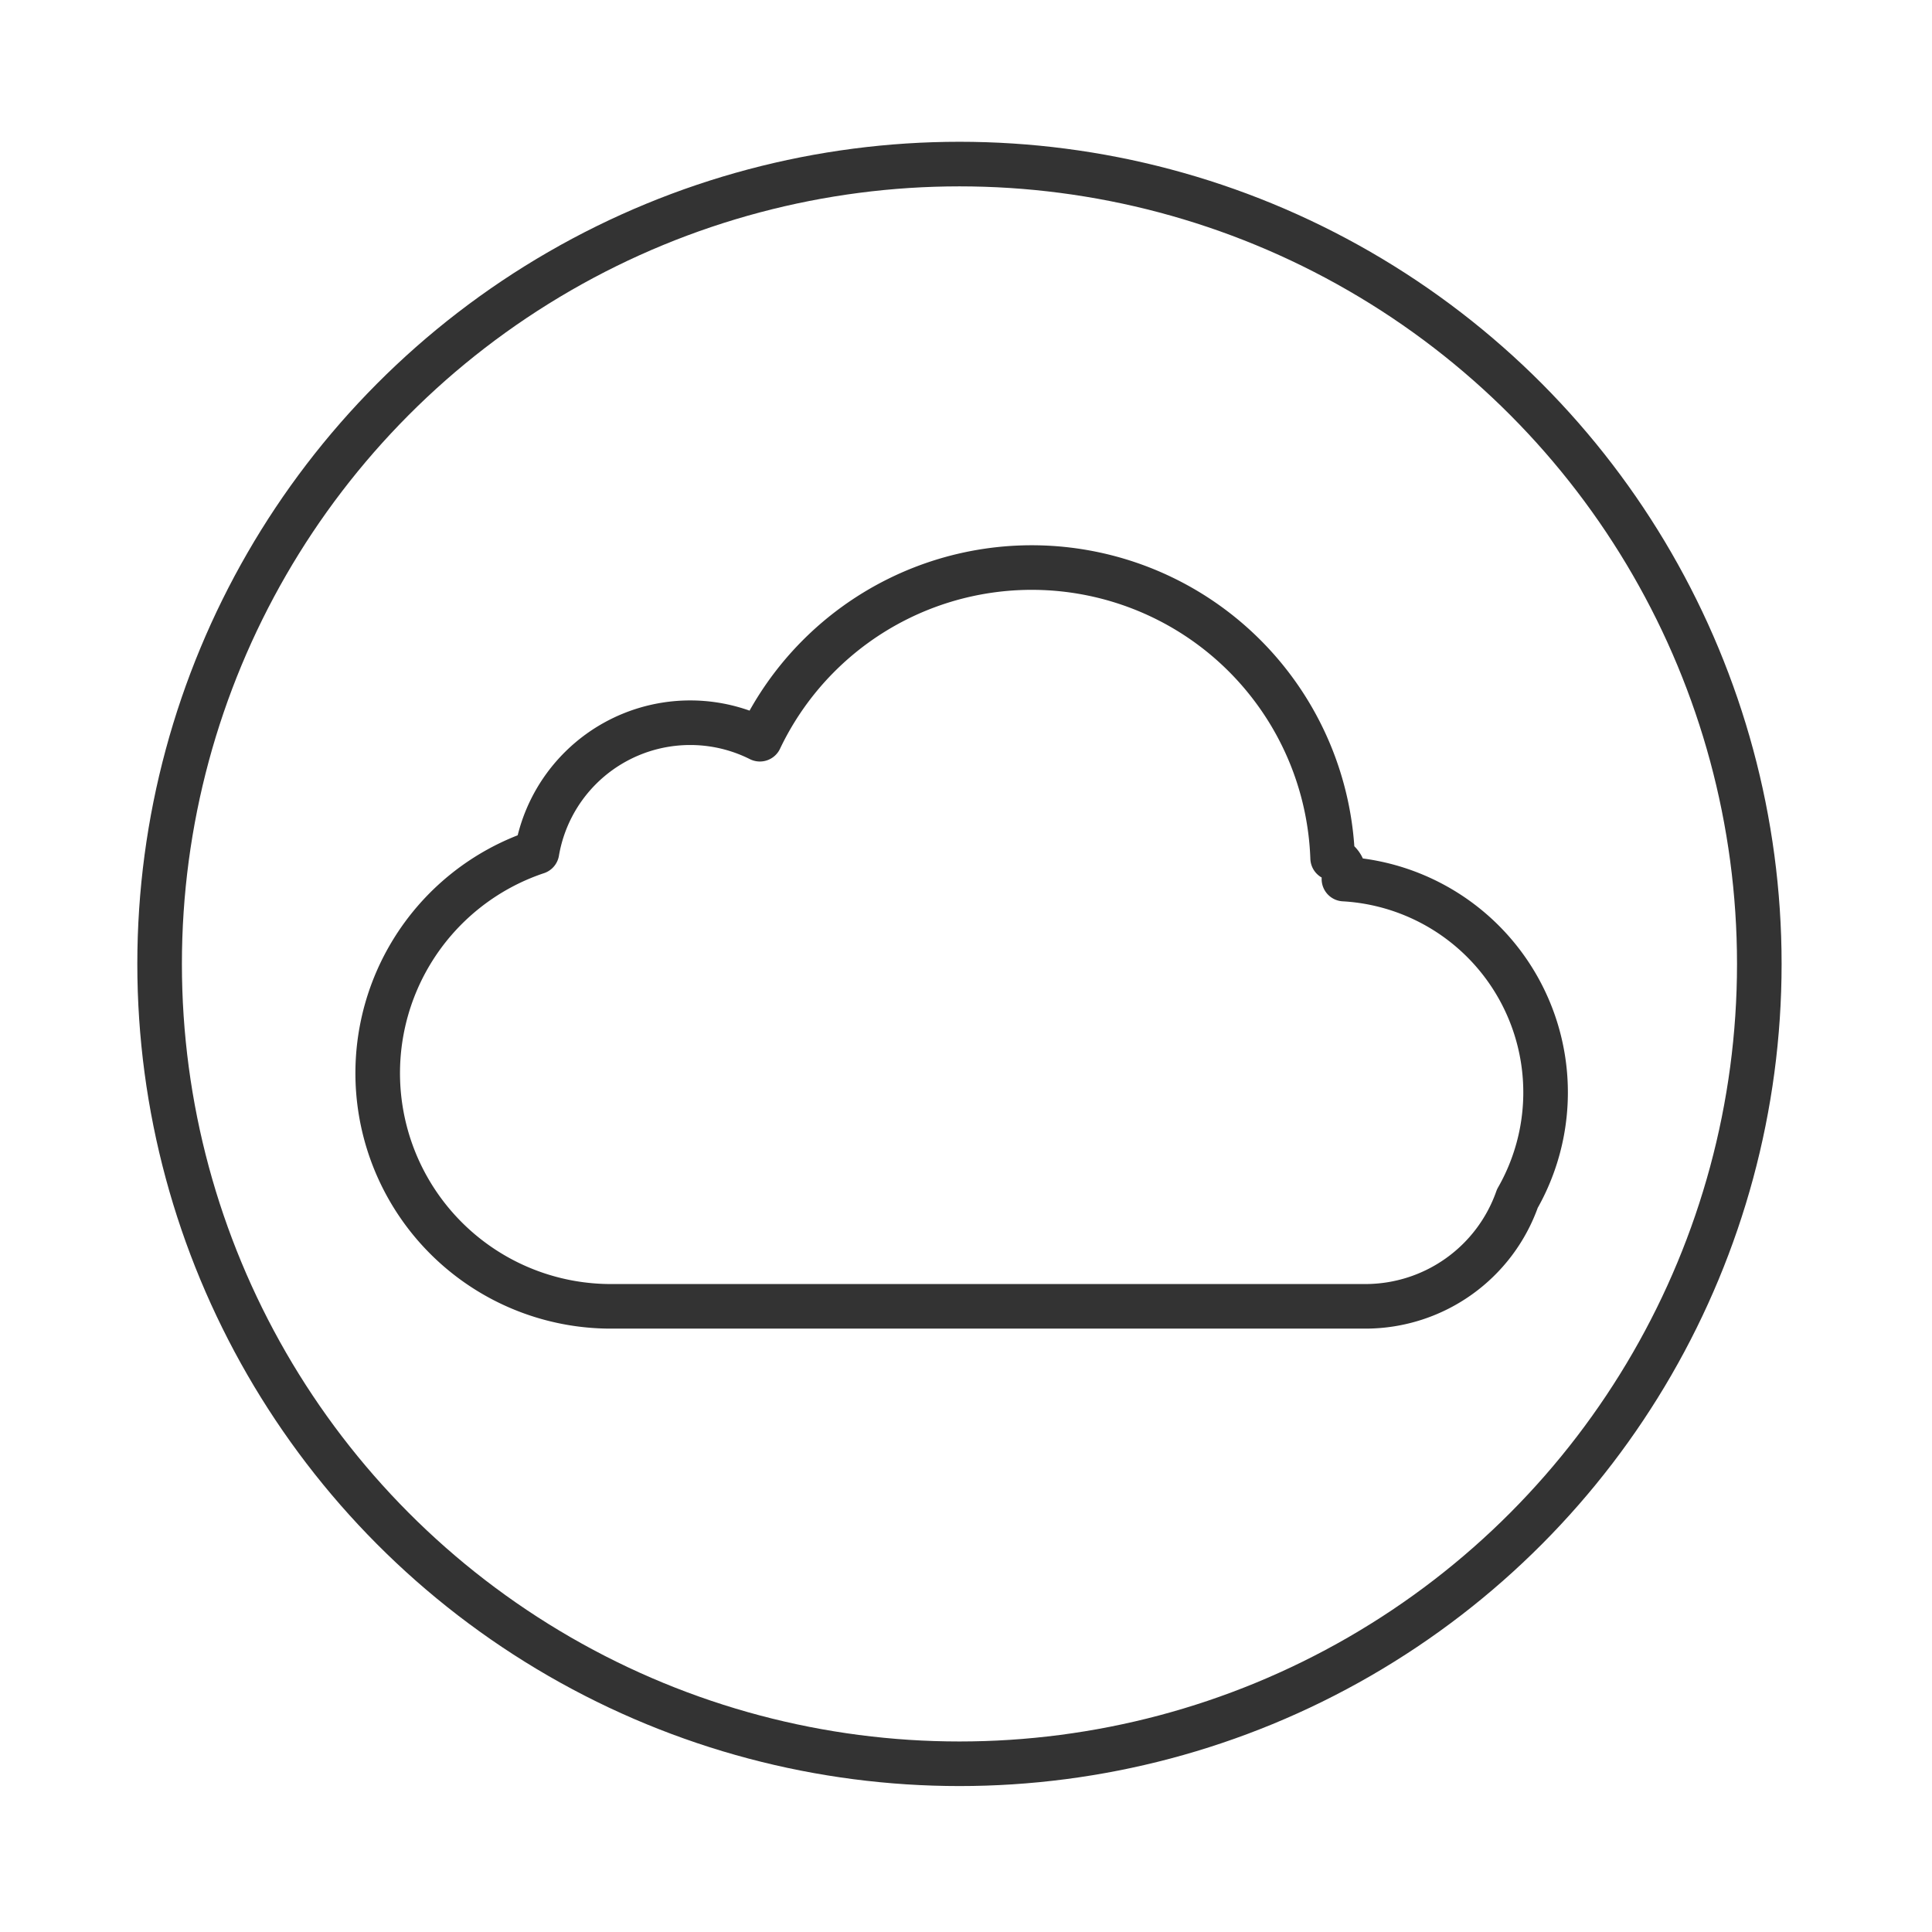
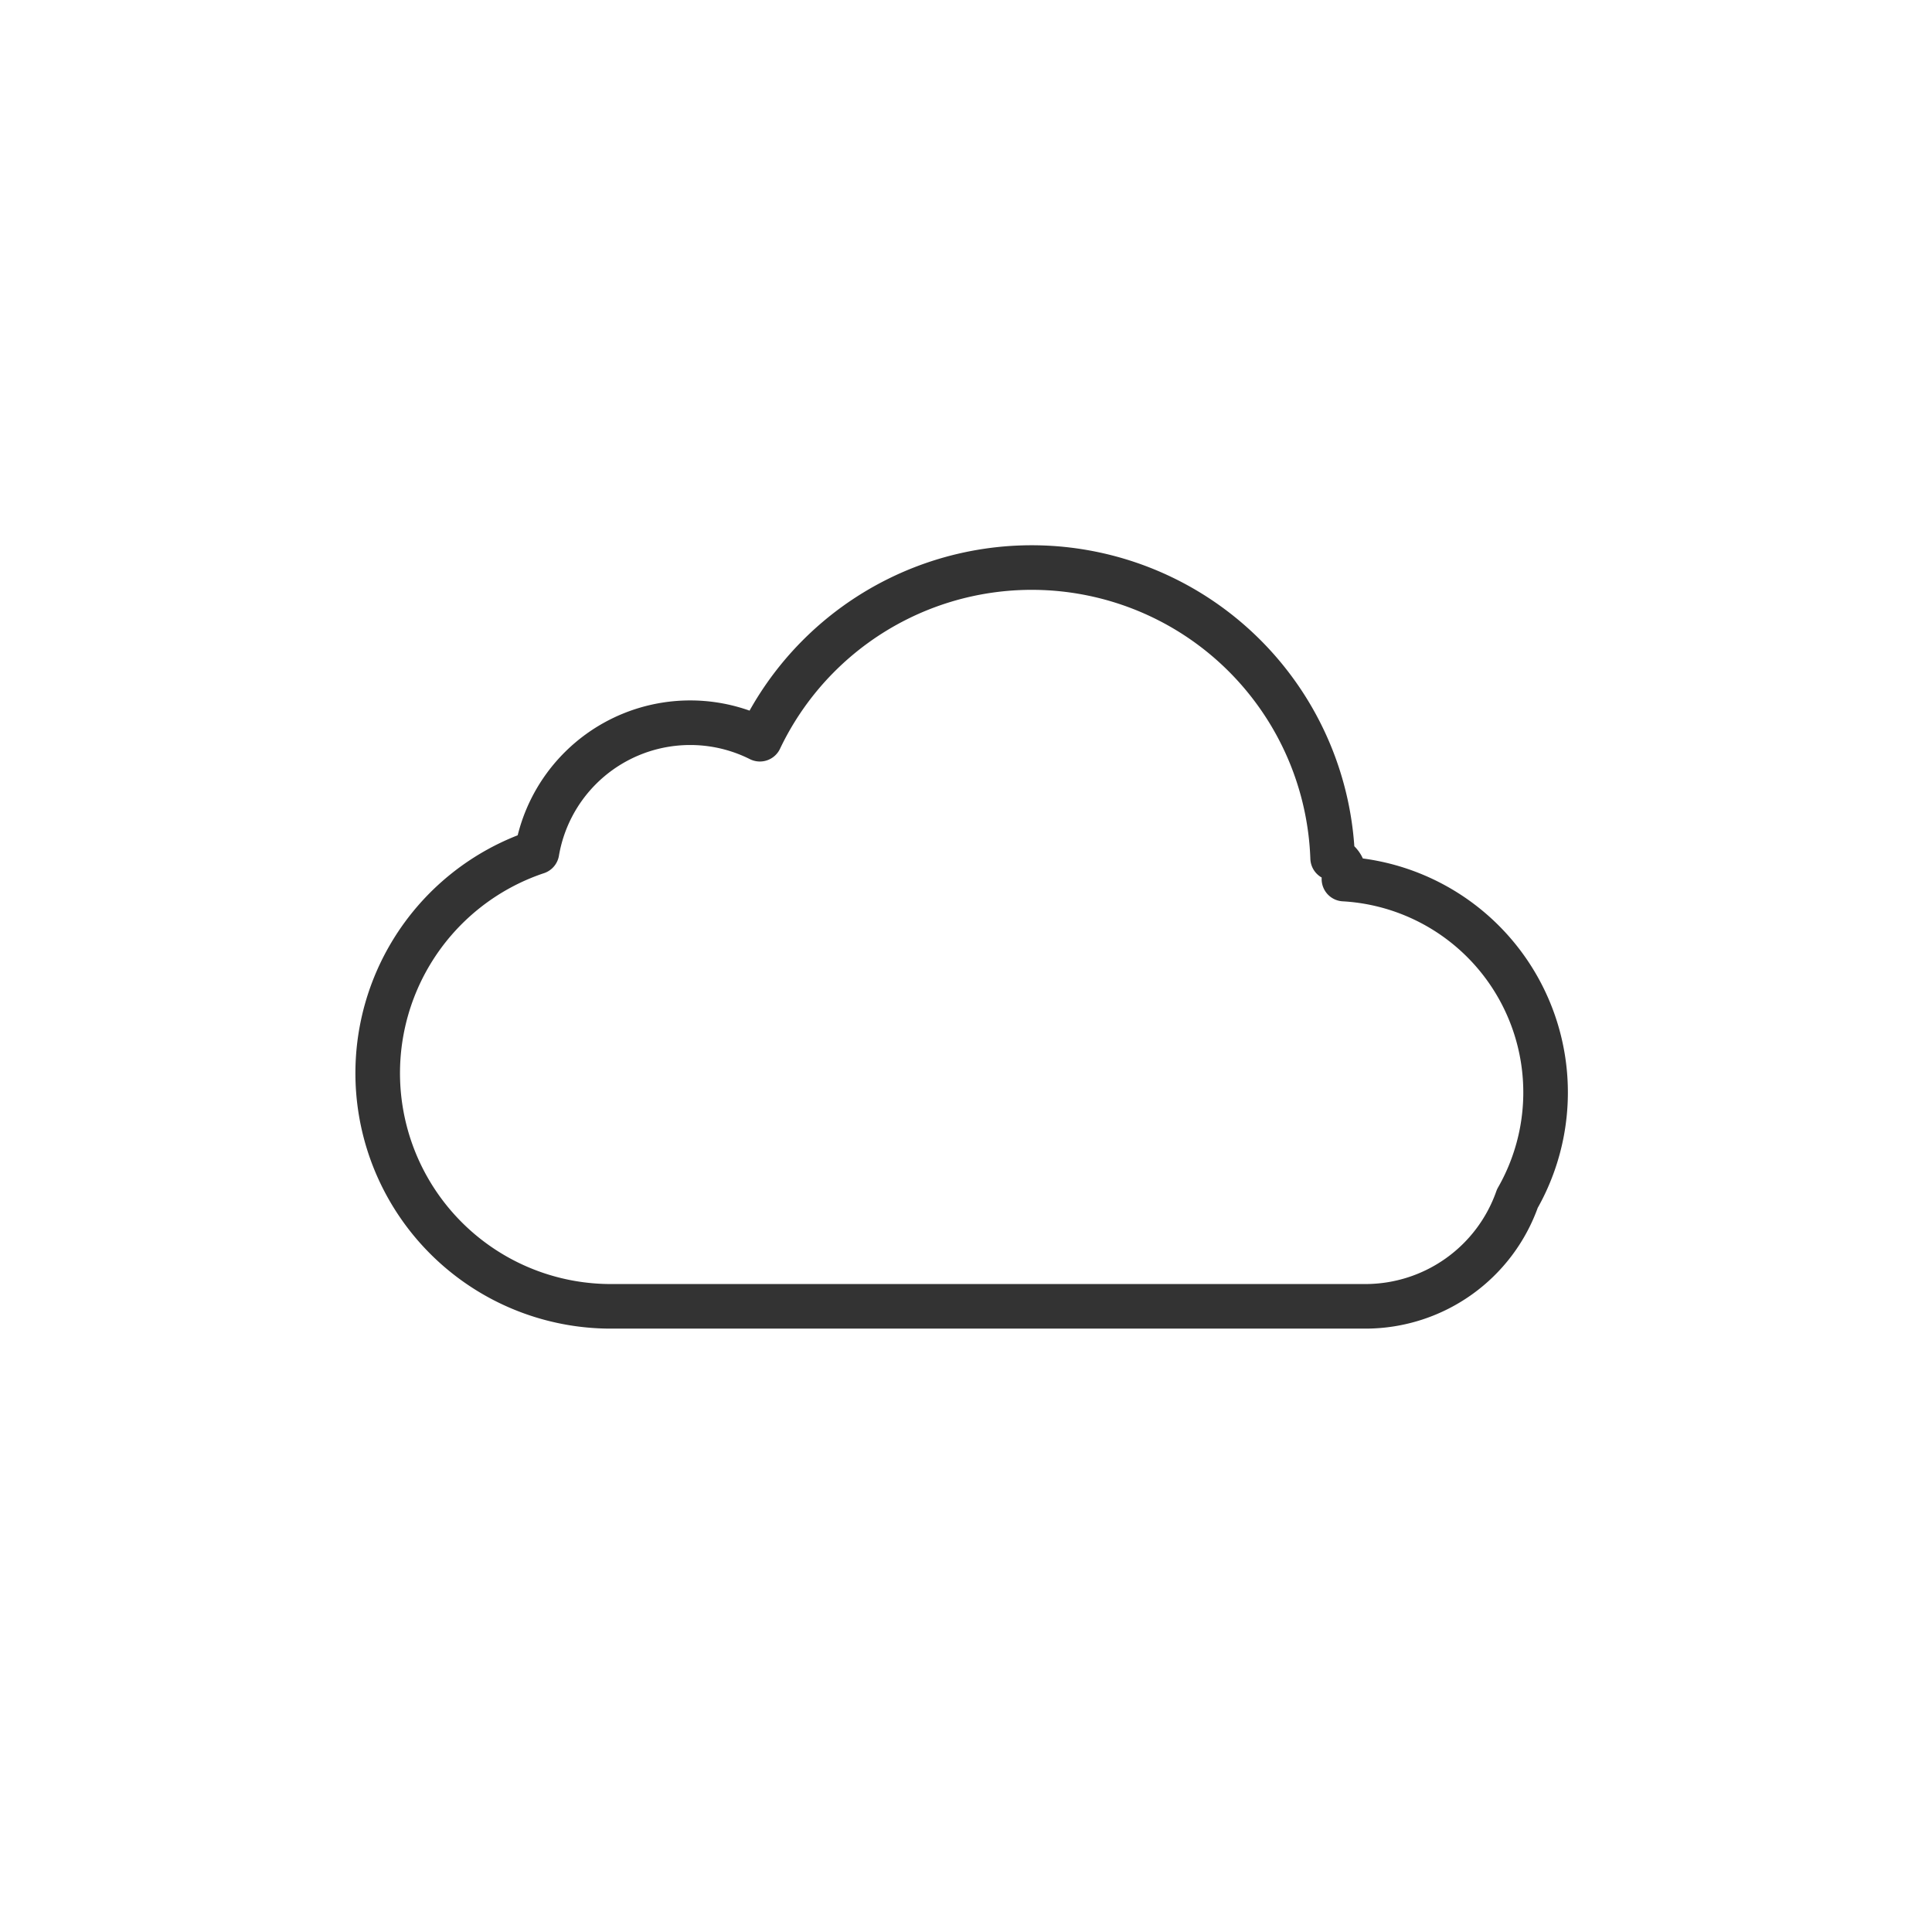
<svg xmlns="http://www.w3.org/2000/svg" id="b8c3ceec-65ce-4cad-a16d-a1c01709f978" data-name="Layer 1" viewBox="0 0 130 130">
  <defs>
    <style>.bceb0c1f-1132-452c-960b-5bfd706a7f54,.f732b171-030d-4618-84a3-9e3570b19c42{fill:none;stroke:#333;stroke-width:3px;}.bceb0c1f-1132-452c-960b-5bfd706a7f54{stroke-miterlimit:10;}.f732b171-030d-4618-84a3-9e3570b19c42{stroke-linecap:round;stroke-linejoin:round;}</style>
  </defs>
  <title>i</title>
-   <circle class="bceb0c1f-1132-452c-960b-5bfd706a7f54" cx="64.56" cy="64.86" r="53.82" />
  <path class="f732b171-030d-4618-84a3-9e3570b19c42" d="M55.41,87.9H91.94a10.84,10.84,0,0,0,10.16-7.25,14.38,14.38,0,0,0-11.67-21.5,1.27,1.27,0,0,0-.76-1.41h0a20.26,20.26,0,0,0-38.54-8,10.46,10.46,0,0,0-15,7.59A15.69,15.69,0,0,0,41.21,87.9Zm0,0" />
</svg>